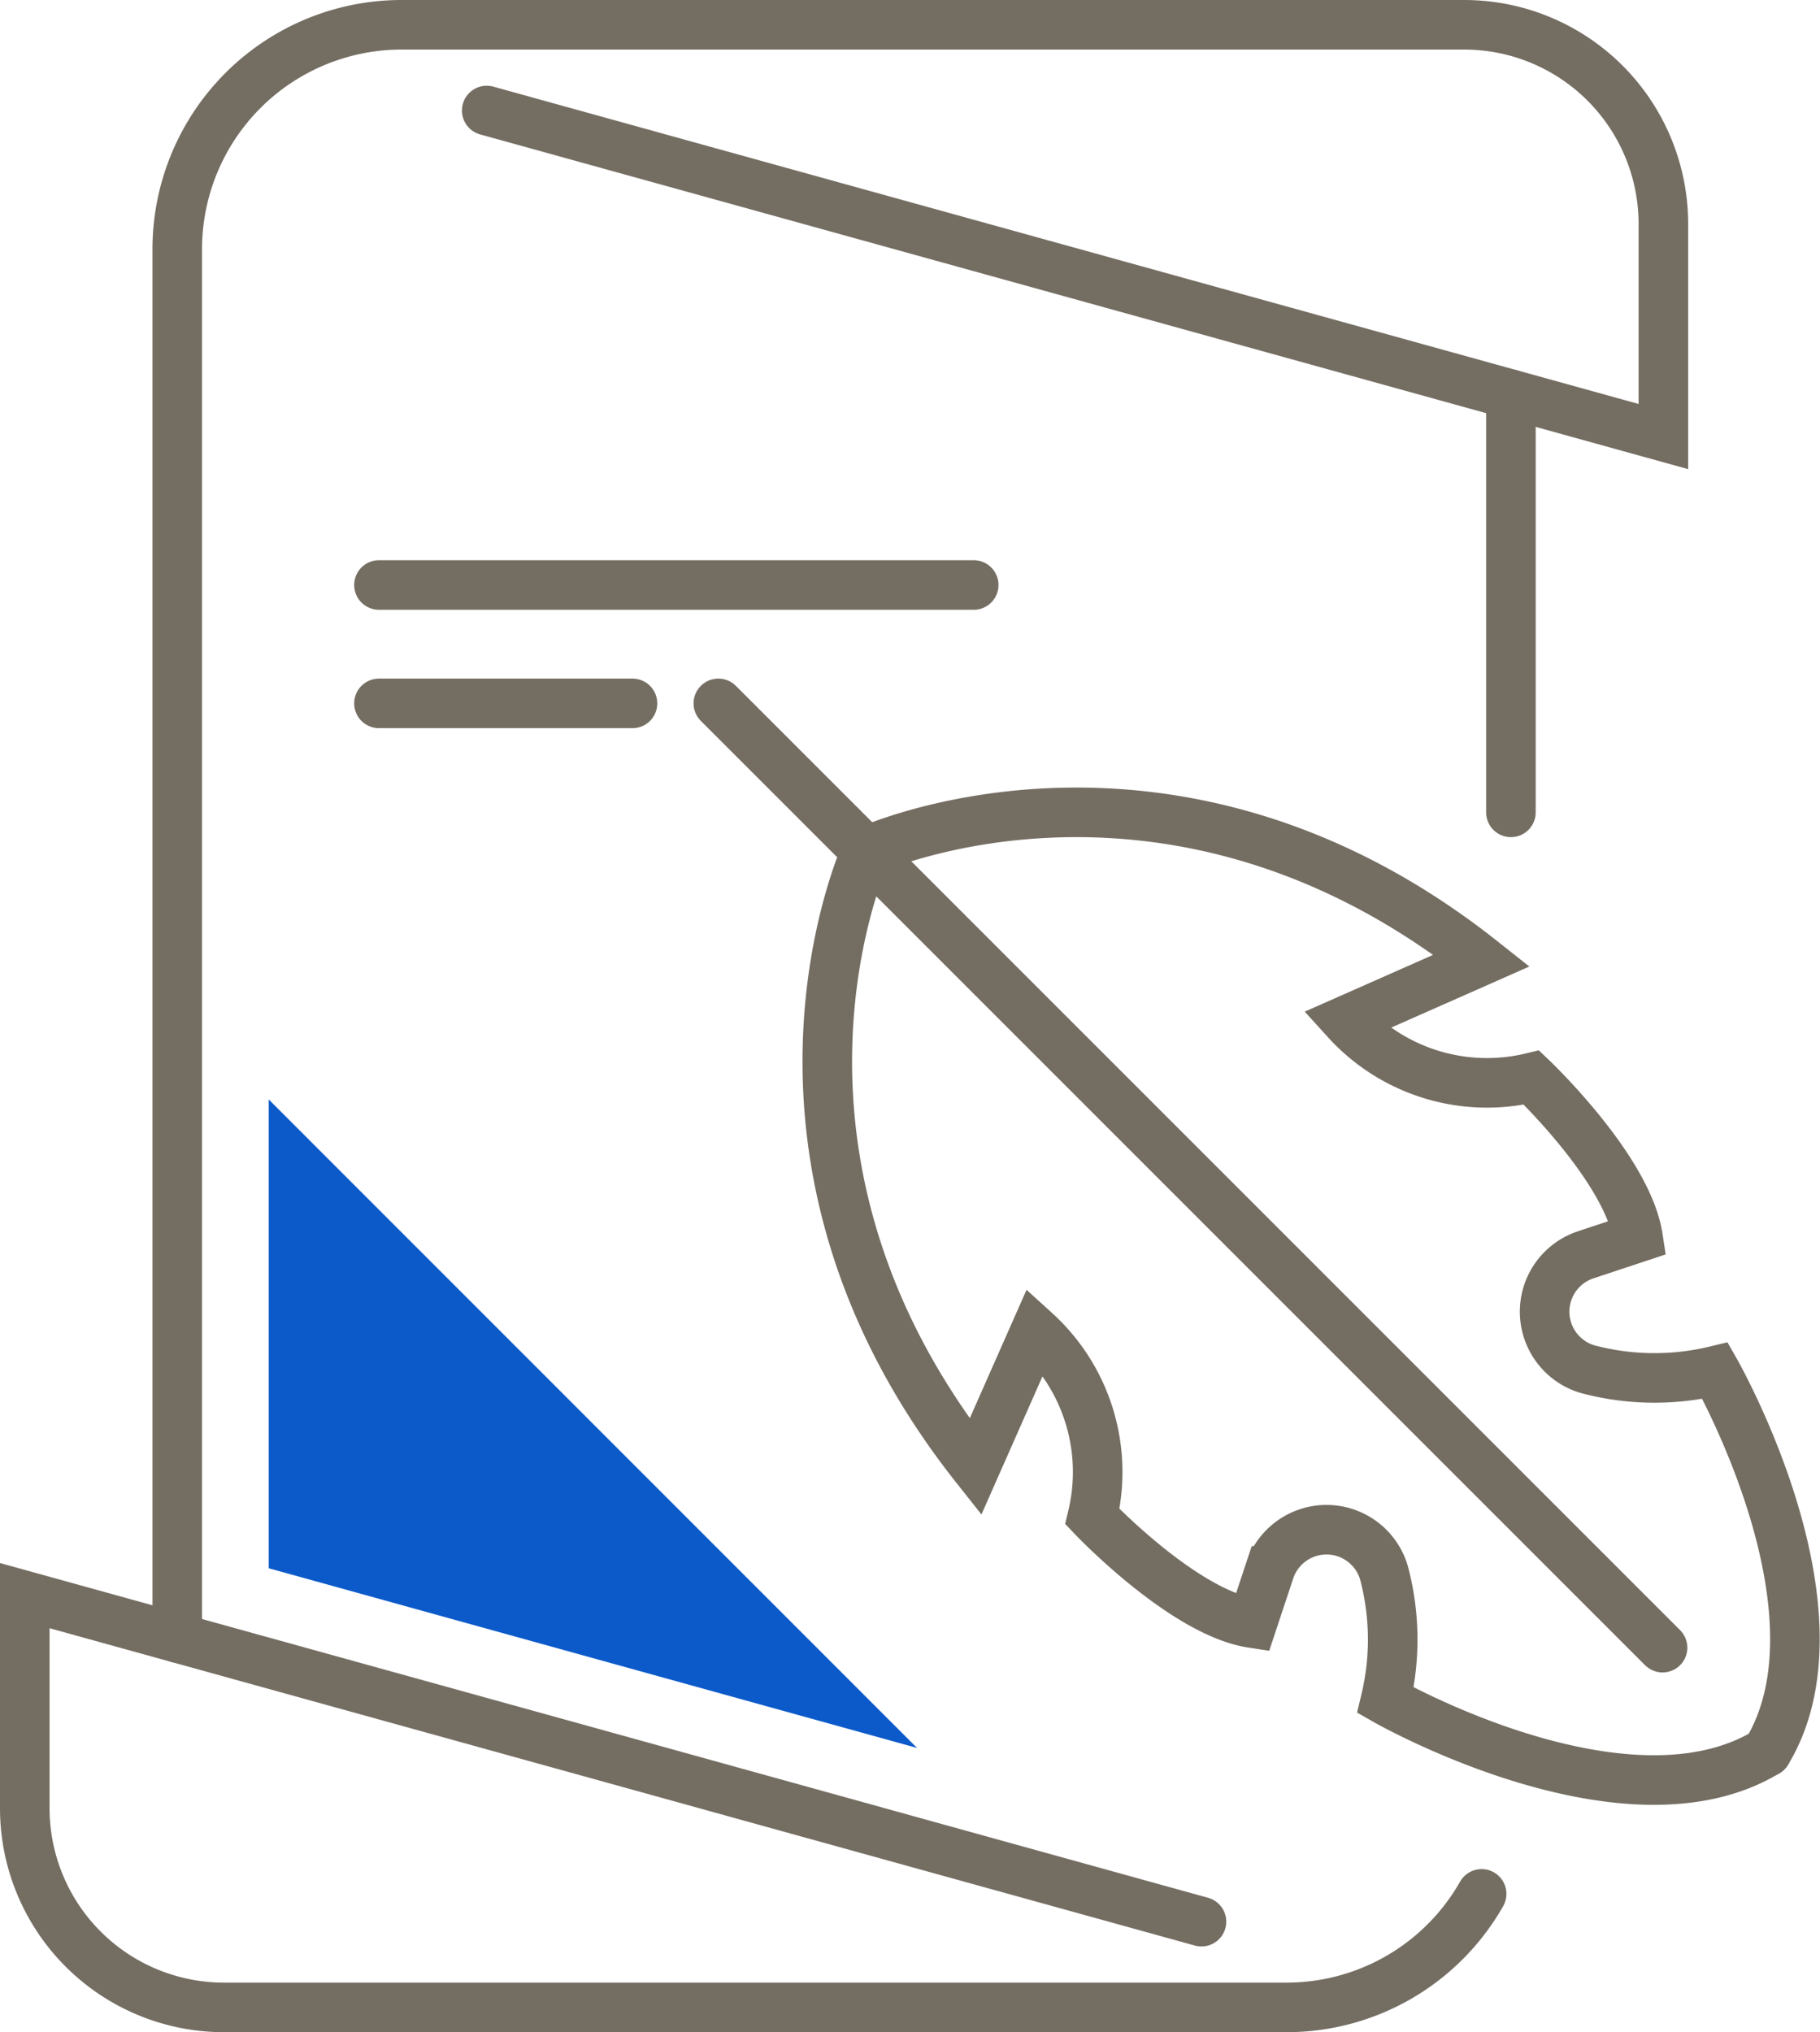
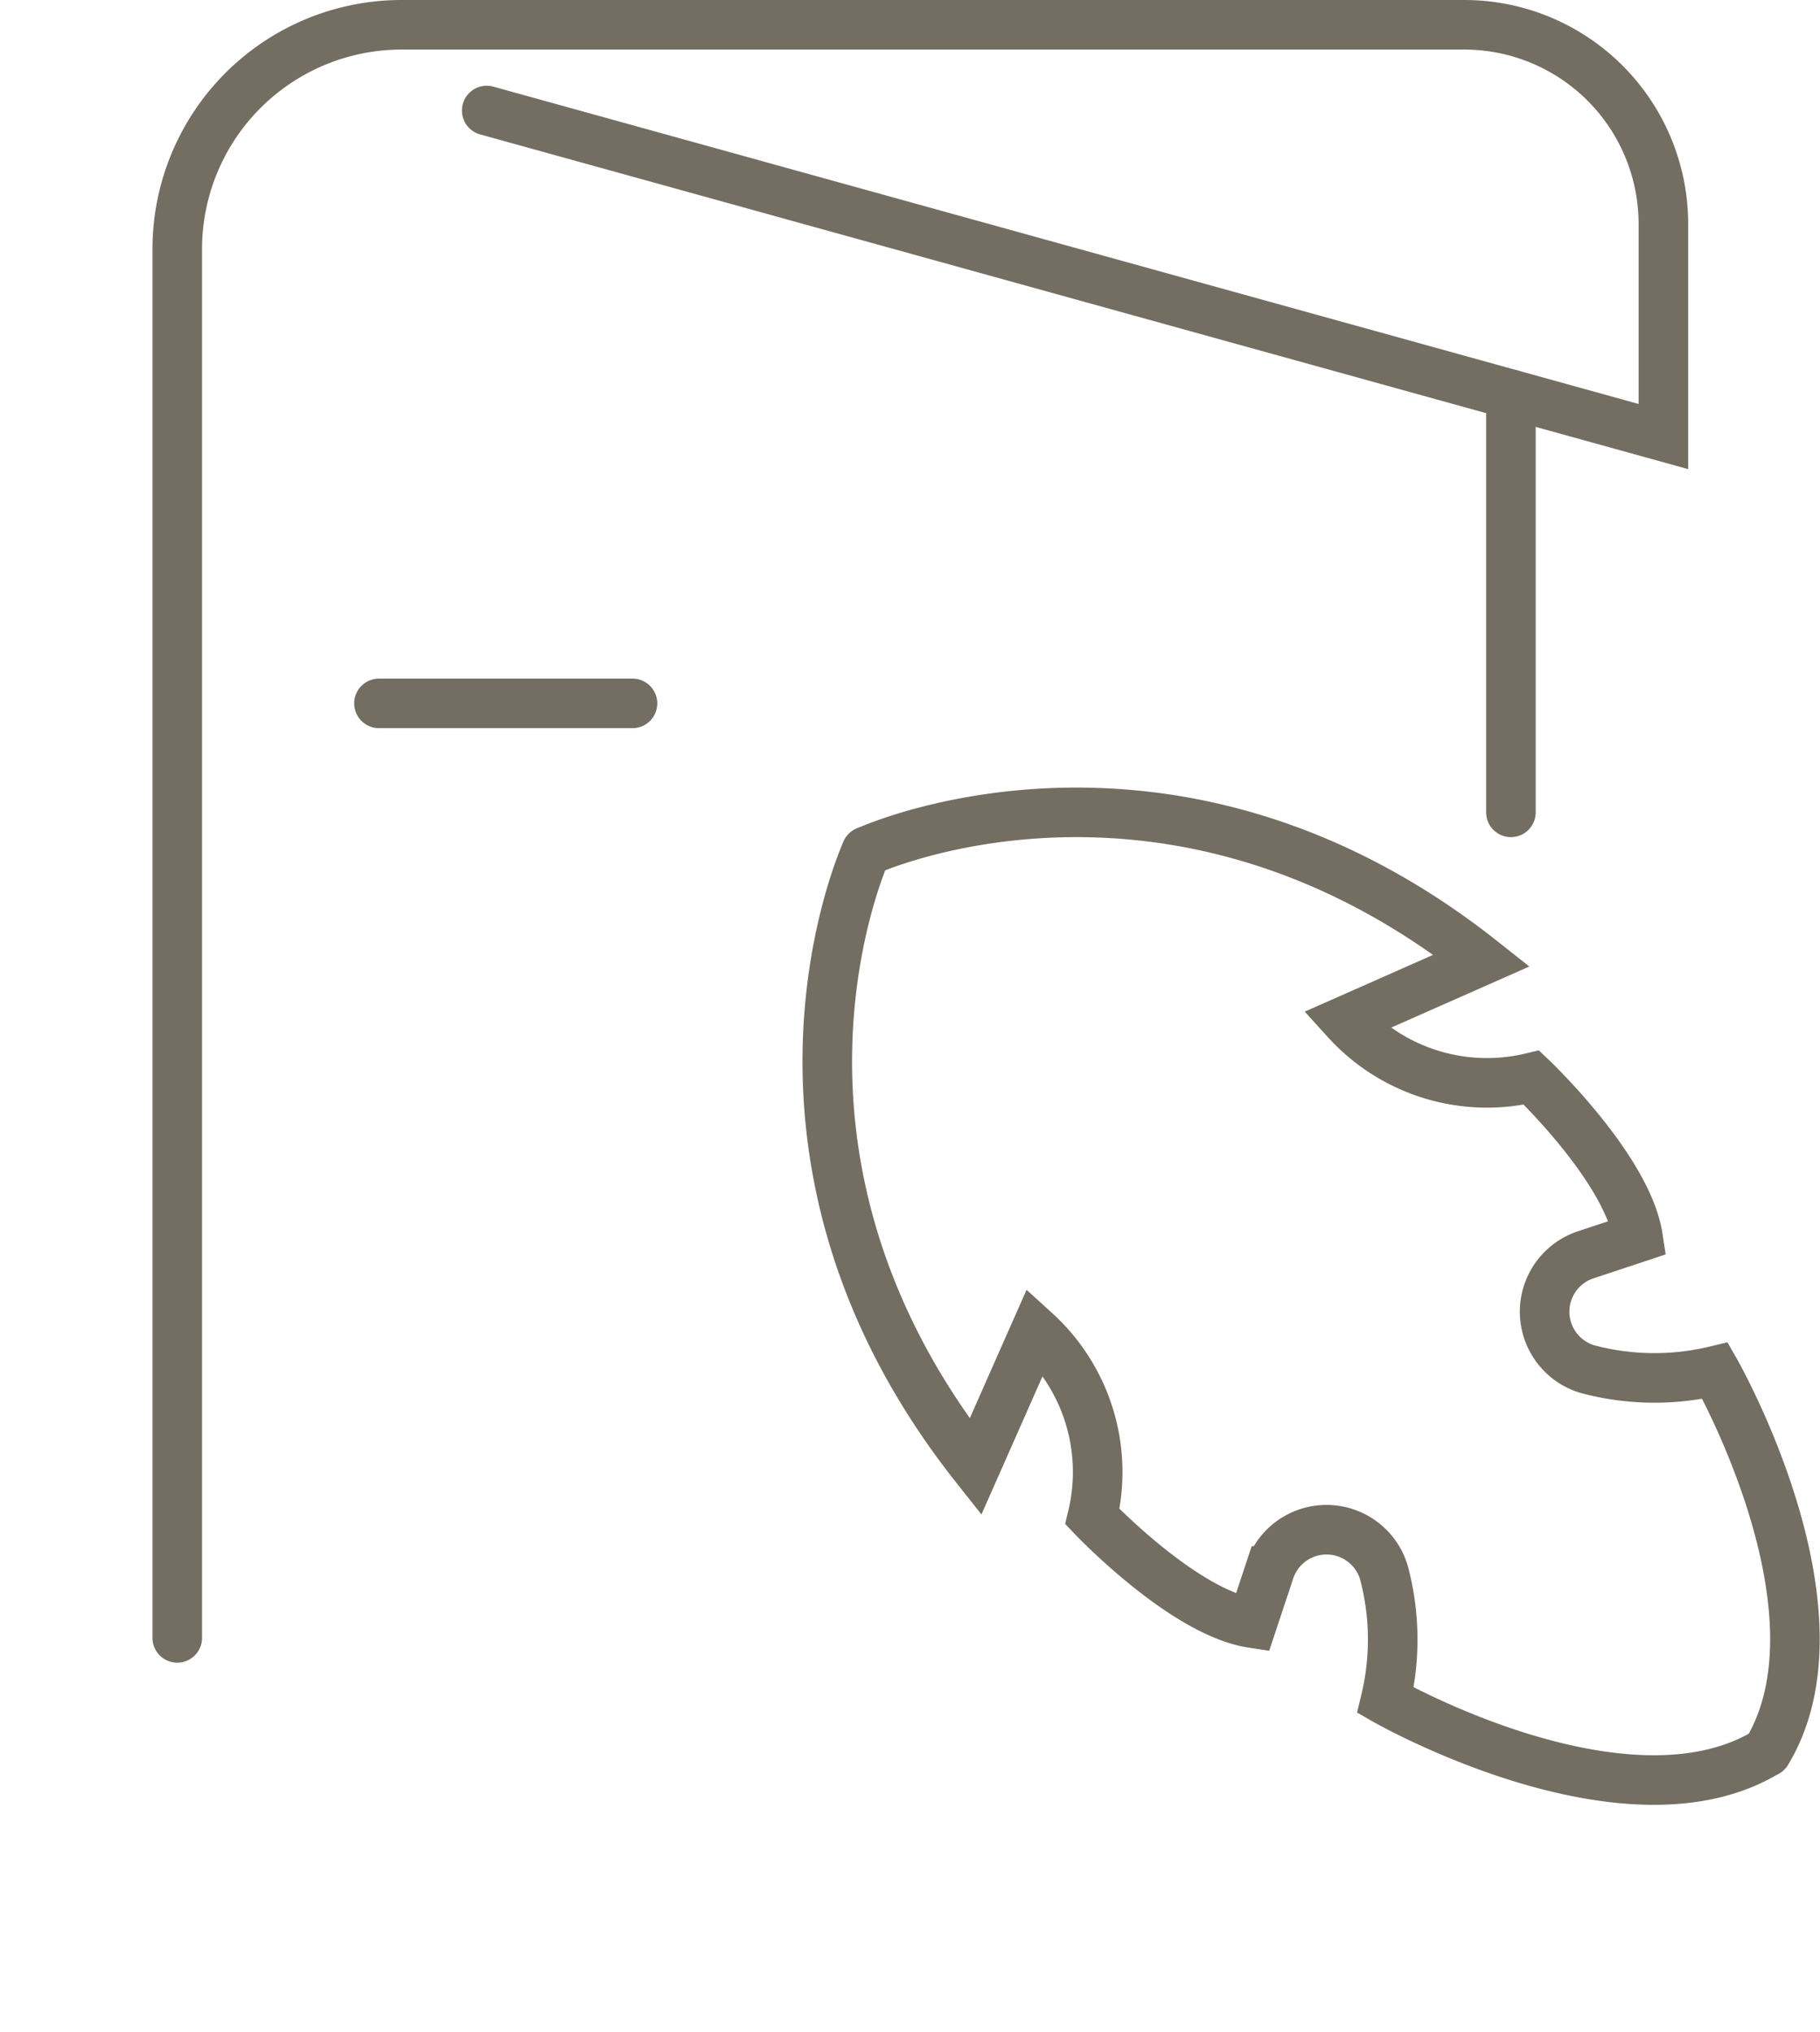
<svg xmlns="http://www.w3.org/2000/svg" width="82.623" height="92.25" viewBox="0 0 82.623 92.25">
  <g id="benefit-history" transform="translate(-158.875 -1299.875)">
    <g id="Group_2364" data-name="Group 2364" transform="translate(-1754.163 1490.837)">
      <path id="Path_560" data-name="Path 560" d="M43.948,42.973s13.686-6.331,27.941,4.953l-6.156,2.722a8.629,8.629,0,0,0,8.413,2.594s4.359,4.13,4.836,7.259l-2.366.784a2.72,2.72,0,0,0,.078,5.194,11.791,11.791,0,0,0,5.79.071s6.231,10.9,2.346,17.307" transform="translate(1908.417 -195.289)" fill="none" stroke="#746d62" stroke-linecap="round" stroke-miterlimit="10" stroke-width="2.25" />
      <line id="Line_9" data-name="Line 9" y1="18.976" transform="translate(1981.629 -173.062)" fill="none" stroke="#746d62" stroke-linecap="round" stroke-miterlimit="10" stroke-width="2.25" />
-       <path id="Path_562" data-name="Path 562" d="M54.581,95.825,1.163,81.025v9.649a9.043,9.043,0,0,0,9.043,9.043H58.444A10.183,10.183,0,0,0,67.3,94.564" transform="translate(1913 -199.555)" fill="none" stroke="#746d62" stroke-linecap="round" stroke-miterlimit="10" stroke-width="2.25" />
      <path id="Path_563" data-name="Path 563" d="M22.964,5.055l53.417,14.8V10.206a9.043,9.043,0,0,0-9.043-9.043H19.1A10.184,10.184,0,0,0,8.915,11.347V74.388" transform="translate(1912.17 -191)" fill="none" stroke="#746d62" stroke-linecap="round" stroke-miterlimit="10" stroke-width="2.25" />
-       <line id="Line_10" data-name="Line 10" x2="27" transform="translate(1930.242 -164.407)" fill="none" stroke="#746d62" stroke-linecap="round" stroke-miterlimit="10" stroke-width="2.25" />
      <line id="Line_11" data-name="Line 11" x2="11.509" transform="translate(1930.242 -159.033)" fill="none" stroke="#746d62" stroke-linecap="round" stroke-miterlimit="10" stroke-width="2.25" />
-       <line id="Line_8" data-name="Line 8" x2="42.865" y2="42.865" transform="translate(1945.649 -159.033)" fill="none" stroke="#746d62" stroke-linecap="round" stroke-miterlimit="10" stroke-width="2.25" />
      <path id="Path_561" data-name="Path 561" d="M43.736,43.185s-6.331,13.687,4.953,27.941L51.41,64.97A8.628,8.628,0,0,1,54,73.383s4.13,4.358,7.259,4.836l.786-2.369a2.719,2.719,0,0,1,5.191.077,11.793,11.793,0,0,1,.071,5.794s10.9,6.231,17.307,2.346" transform="translate(1908.629 -195.501)" fill="none" stroke="#746d62" stroke-linecap="round" stroke-miterlimit="10" stroke-width="2.25" />
-       <path id="Path_564" data-name="Path 564" d="M43,85.238,13.567,55.8V77.081Z" transform="translate(1911.671 -196.853)" fill="#0c5aca" />
    </g>
  </g>
</svg>